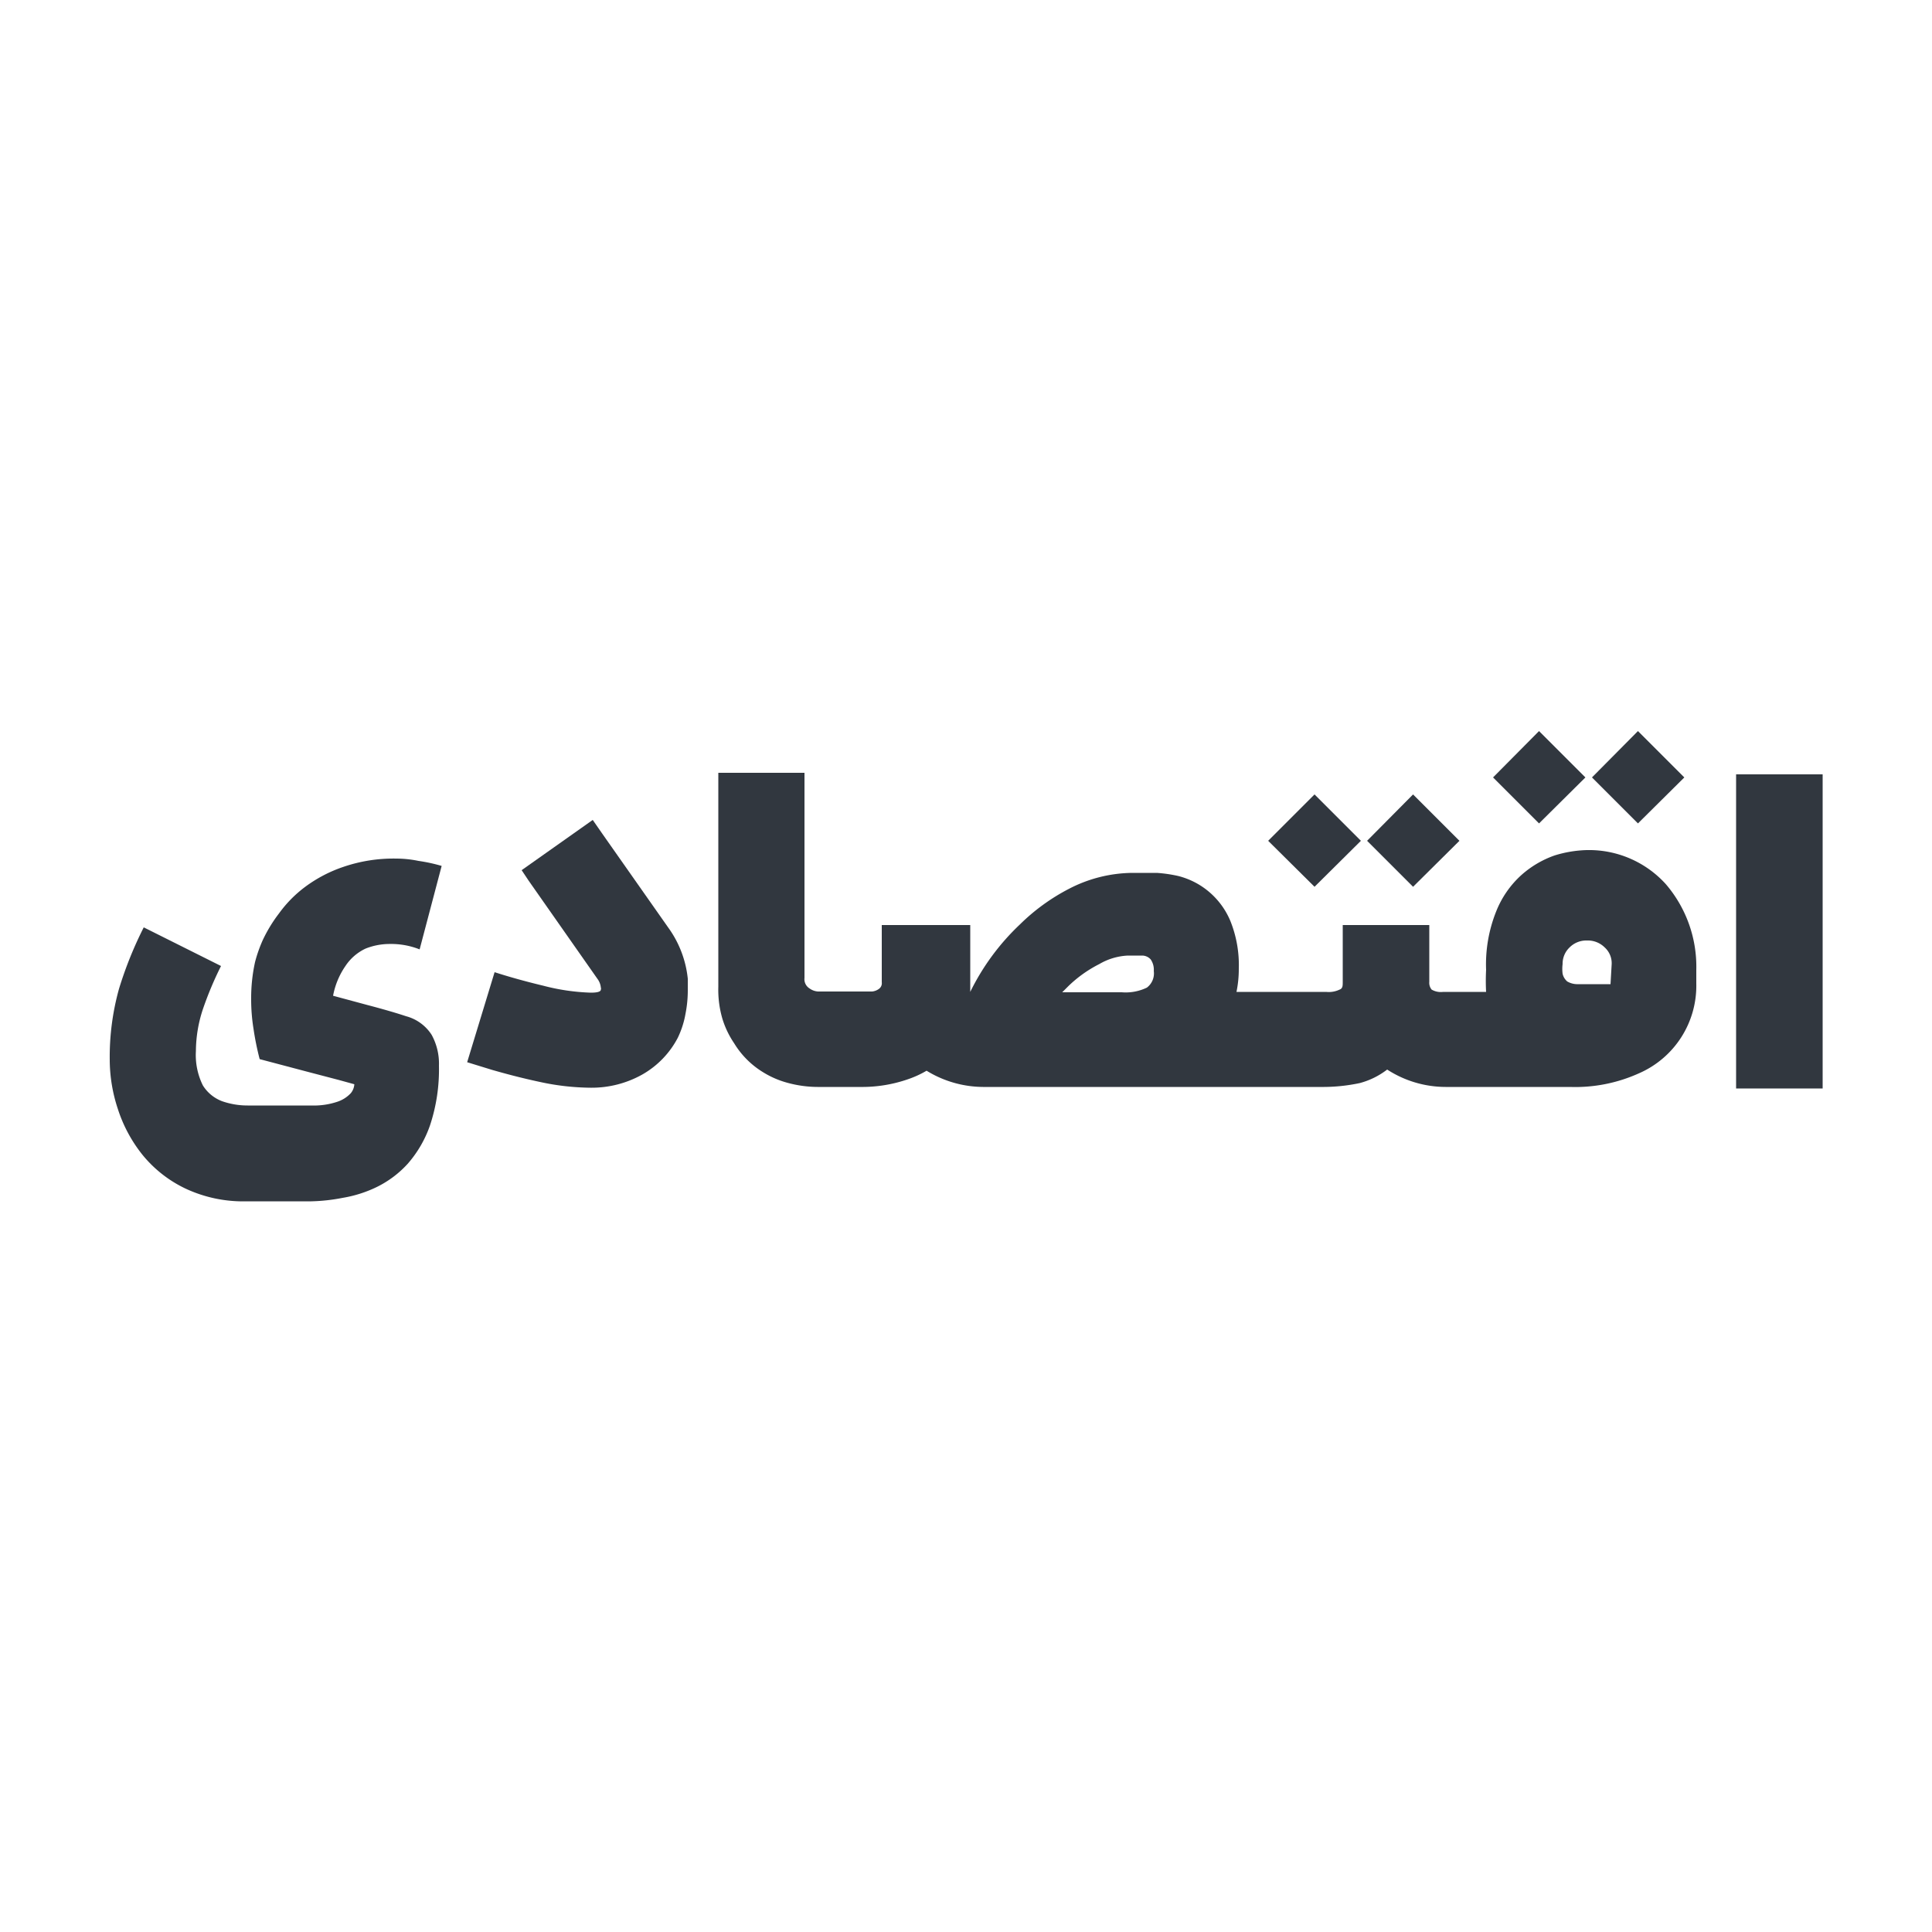
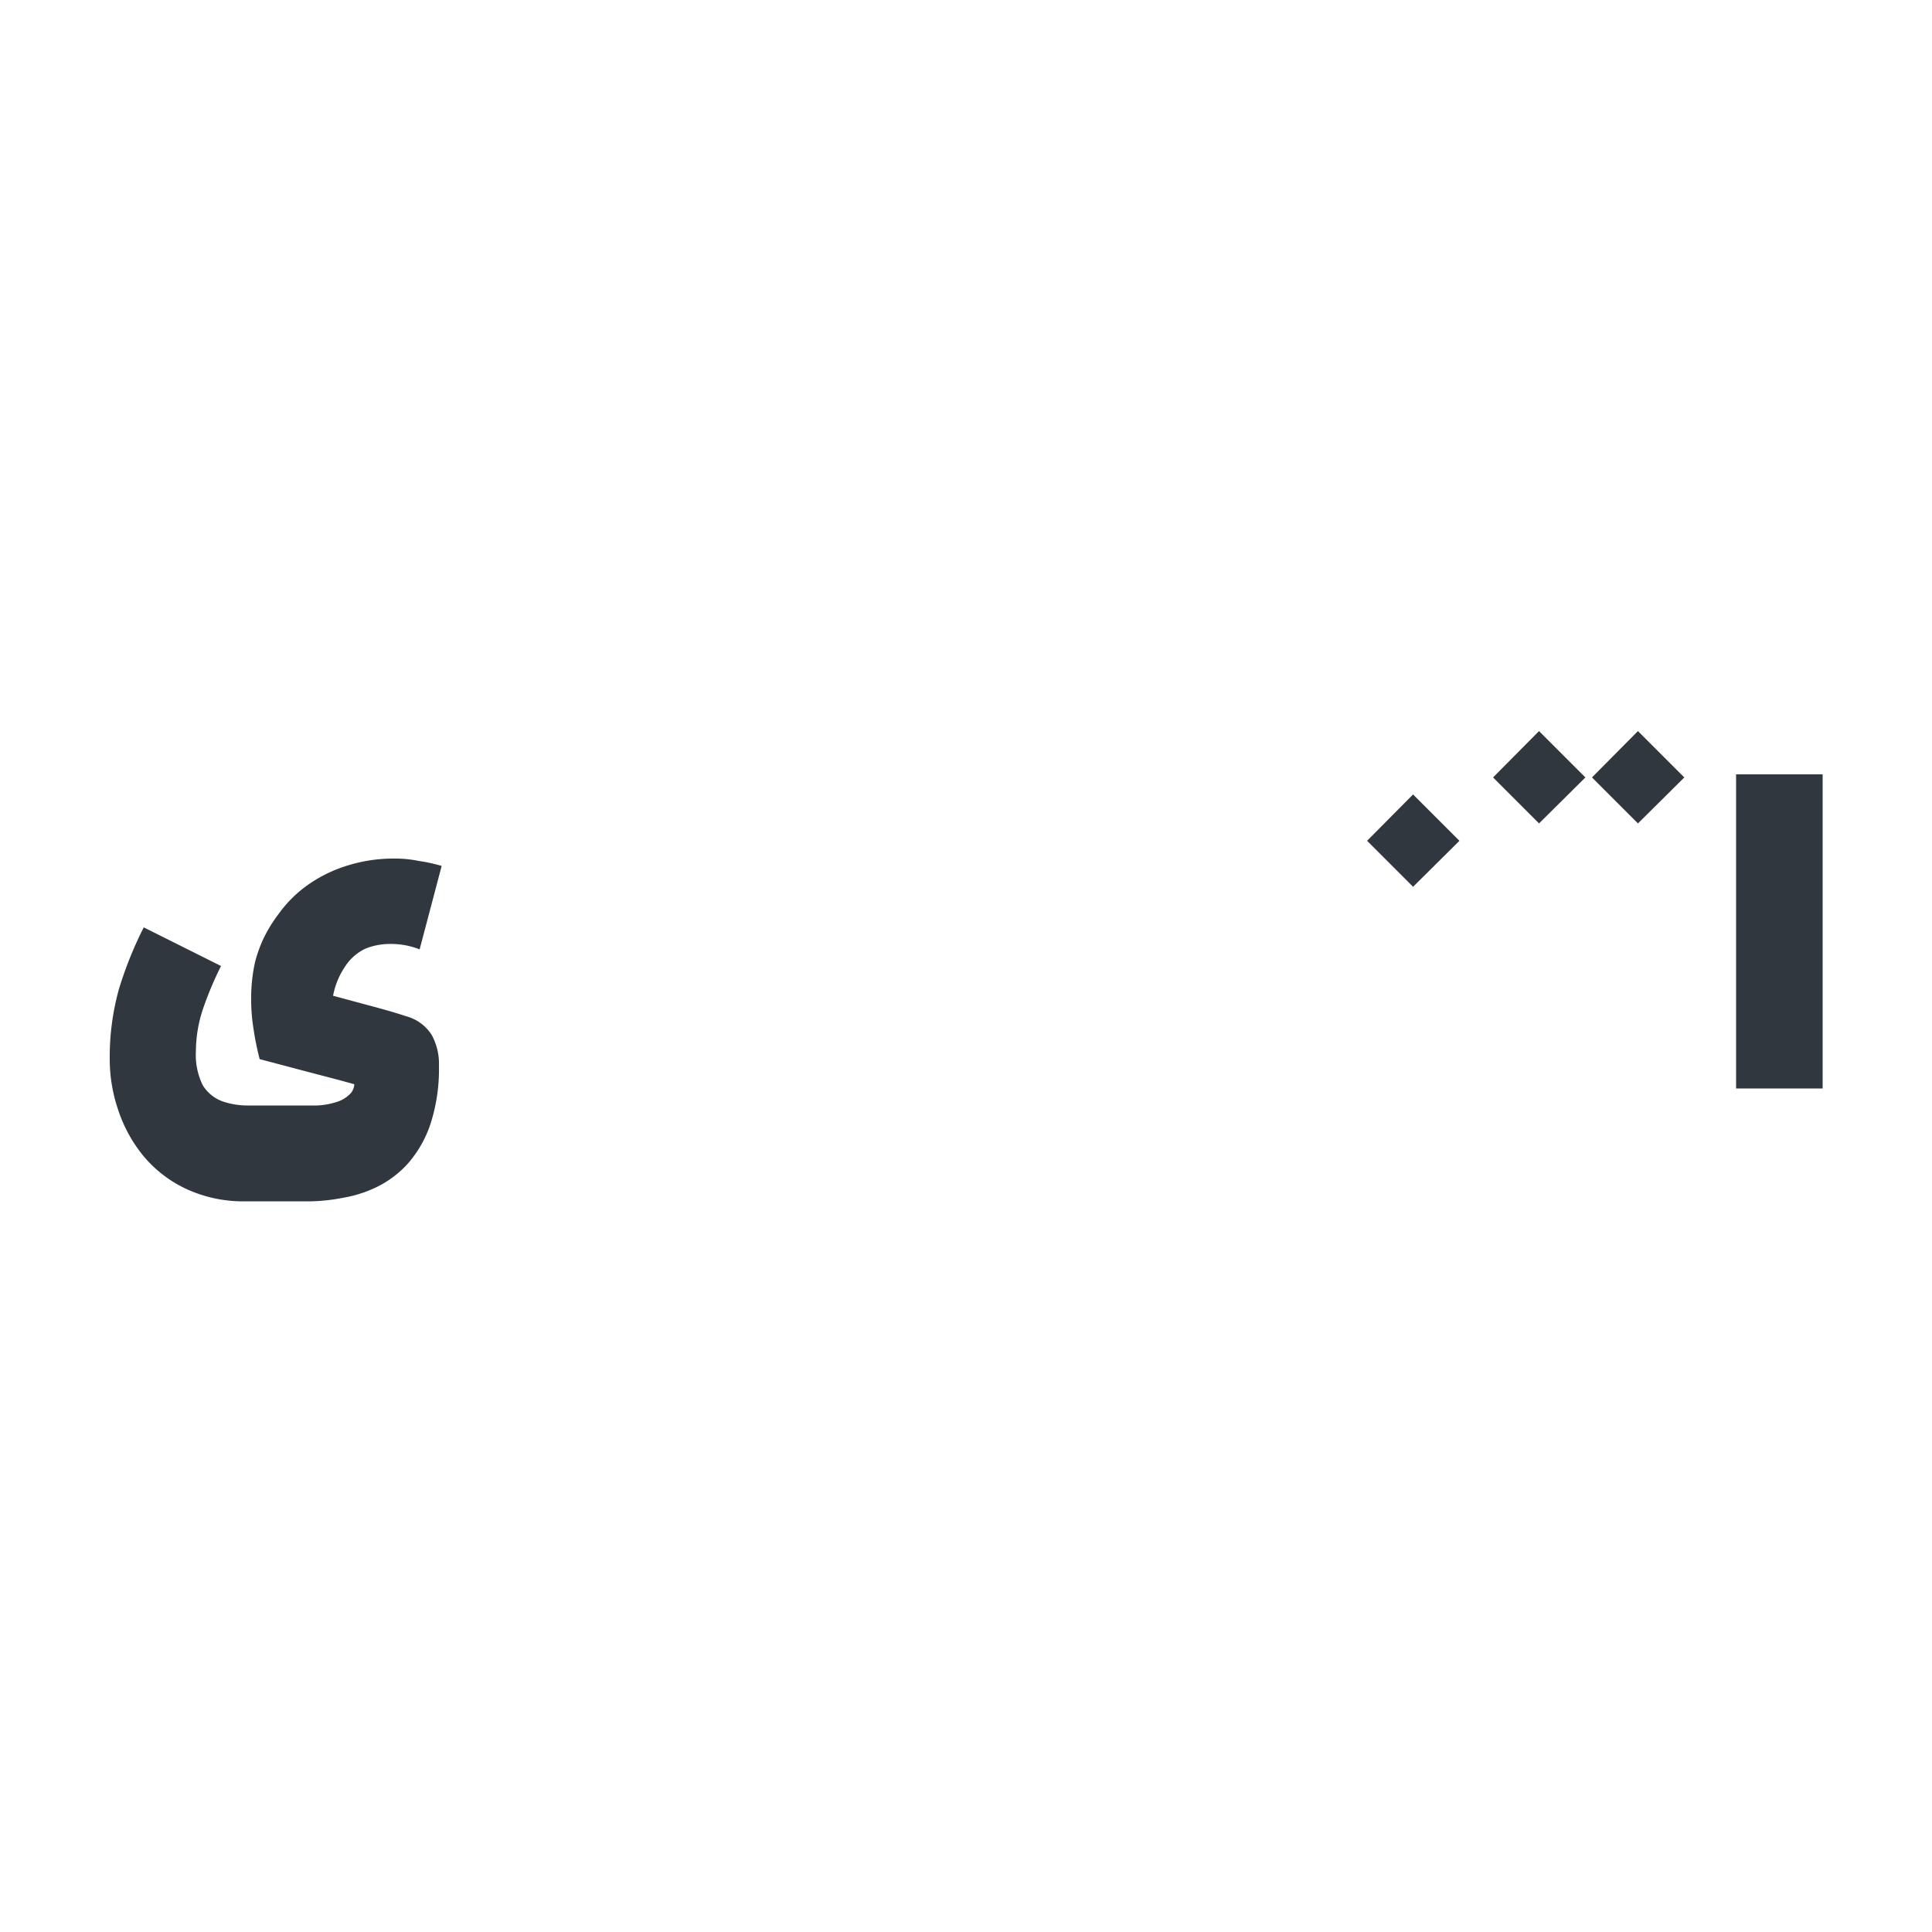
<svg xmlns="http://www.w3.org/2000/svg" id="Layer_1" data-name="Layer 1" viewBox="0 0 50 50">
  <defs>
    <style>.cls-1{fill:#31373f;}</style>
  </defs>
  <path class="cls-1" d="M9.46,24.55a1.68,1.68,0,0,1,.63-.12,2,2,0,0,1,.77.14l.57-2.16a4.29,4.29,0,0,0-.6-.13,2.86,2.86,0,0,0-.58-.06,4,4,0,0,0-1.35.21,3.57,3.57,0,0,0-1,.52,3.17,3.17,0,0,0-.68.69,3.75,3.75,0,0,0-.42.69,3.6,3.6,0,0,0-.2.57,4.33,4.33,0,0,0-.1.93,4.79,4.79,0,0,0,.06.79,7.38,7.38,0,0,0,.16.79l1.21.32.84.22.4.11a.4.4,0,0,1-.09.23.83.83,0,0,1-.34.22,1.91,1.91,0,0,1-.68.1H6.41a2,2,0,0,1-.66-.11,1,1,0,0,1-.5-.41,1.77,1.77,0,0,1-.18-.89,3.49,3.49,0,0,1,.18-1.08A9,9,0,0,1,5.72,25l-2-1a10,10,0,0,0-.64,1.59,6.56,6.56,0,0,0-.24,1.84,4.07,4.07,0,0,0,.21,1.27,3.71,3.71,0,0,0,.64,1.19,3.21,3.21,0,0,0,1.11.87,3.52,3.52,0,0,0,1.59.33H8.06A4.75,4.75,0,0,0,8.87,31a3.22,3.22,0,0,0,.88-.28,2.67,2.67,0,0,0,.8-.6,3,3,0,0,0,.58-1,4.59,4.59,0,0,0,.23-1.54v0a1.55,1.55,0,0,0-.19-.8,1.13,1.13,0,0,0-.66-.48c-.24-.08-.58-.18-1-.29l-.89-.24A2,2,0,0,1,8.94,25,1.27,1.27,0,0,1,9.46,24.55Z" />
-   <path class="cls-1" d="M17.29,24l-1.7-2.42-.25-.36L13.5,22.52s.06.09.18.27l1.78,2.54a.45.45,0,0,1,.09.23.07.07,0,0,1,0,.05c0,.06-.11.08-.26.08a5.5,5.5,0,0,1-1.23-.18c-.5-.12-.92-.24-1.26-.35l-.71,2.33.65.2c.35.1.76.21,1.23.31a6.36,6.36,0,0,0,1.32.15,2.68,2.68,0,0,0,1.33-.34,2.34,2.34,0,0,0,.92-.95,2.36,2.36,0,0,0,.2-.62,3.13,3.13,0,0,0,.06-.6c0-.11,0-.21,0-.31A2.73,2.73,0,0,0,17.29,24Z" />
-   <polygon class="cls-1" points="35.22 21.76 34.02 20.56 32.82 21.76 34.02 22.95 35.22 21.76" />
  <polygon class="cls-1" points="37.77 21.76 36.57 20.56 35.38 21.76 36.57 22.95 37.77 21.76" />
  <polygon class="cls-1" points="43.59 20.12 42.39 18.92 41.2 20.12 42.39 21.31 43.59 20.12" />
  <polygon class="cls-1" points="41.03 20.12 39.83 18.92 38.64 20.12 39.83 21.31 41.03 20.12" />
-   <path class="cls-1" d="M41.07,22a3.07,3.07,0,0,0-.84.14,2.57,2.57,0,0,0-.85.5,2.52,2.52,0,0,0-.66.95,3.69,3.69,0,0,0-.26,1.51,5.62,5.62,0,0,0,0,.57H37.35a.47.47,0,0,1-.3-.06.28.28,0,0,1-.06-.2V23.94H34.75v1.47c0,.1,0,.17-.08.2a.65.65,0,0,1-.35.06H32a2.91,2.91,0,0,0,.06-.6,3.06,3.06,0,0,0-.22-1.24,2,2,0,0,0-.8-.93,2,2,0,0,0-.55-.23,3.65,3.65,0,0,0-.55-.08l-.52,0h-.11a3.62,3.62,0,0,0-1.64.41,5.22,5.22,0,0,0-1.27.92,6.07,6.07,0,0,0-1.29,1.75V23.94H22.82v1.48a.18.18,0,0,1-.07.17.36.36,0,0,1-.18.07h-1.4a.42.42,0,0,1-.22-.08.28.28,0,0,1-.13-.27V20H18.59v5.54a2.67,2.67,0,0,0,.11.84A2.36,2.36,0,0,0,19,27a2.24,2.24,0,0,0,.75.75,2.36,2.36,0,0,0,.62.27,3,3,0,0,0,.84.11h1.05a3.62,3.62,0,0,0,1.24-.2,2.62,2.62,0,0,0,.48-.22,2.82,2.82,0,0,0,1.51.42h8.7a4.57,4.57,0,0,0,1-.1,2,2,0,0,0,.71-.35,2.79,2.79,0,0,0,1.51.45h3.22a4,4,0,0,0,1.78-.35,2.47,2.47,0,0,0,1.49-2.32V25.1a3.28,3.28,0,0,0-.79-2.22A2.68,2.68,0,0,0,41.07,22ZM29.68,25.56a1.26,1.26,0,0,1-.65.12H27.49l.16-.16a3.27,3.27,0,0,1,.8-.57,1.61,1.61,0,0,1,.74-.22l.37,0a.3.3,0,0,1,.22.1.47.47,0,0,1,.08.3A.46.46,0,0,1,29.68,25.56Zm12-.09h-.84a.52.52,0,0,1-.28-.07.37.37,0,0,1-.12-.2,1,1,0,0,1,0-.25.58.58,0,0,1,.18-.43.61.61,0,0,1,.45-.18.62.62,0,0,1,.46.18.55.55,0,0,1,.18.43Z" />
  <rect class="cls-1" x="44.93" y="20.04" width="2.24" height="8.13" />
</svg>